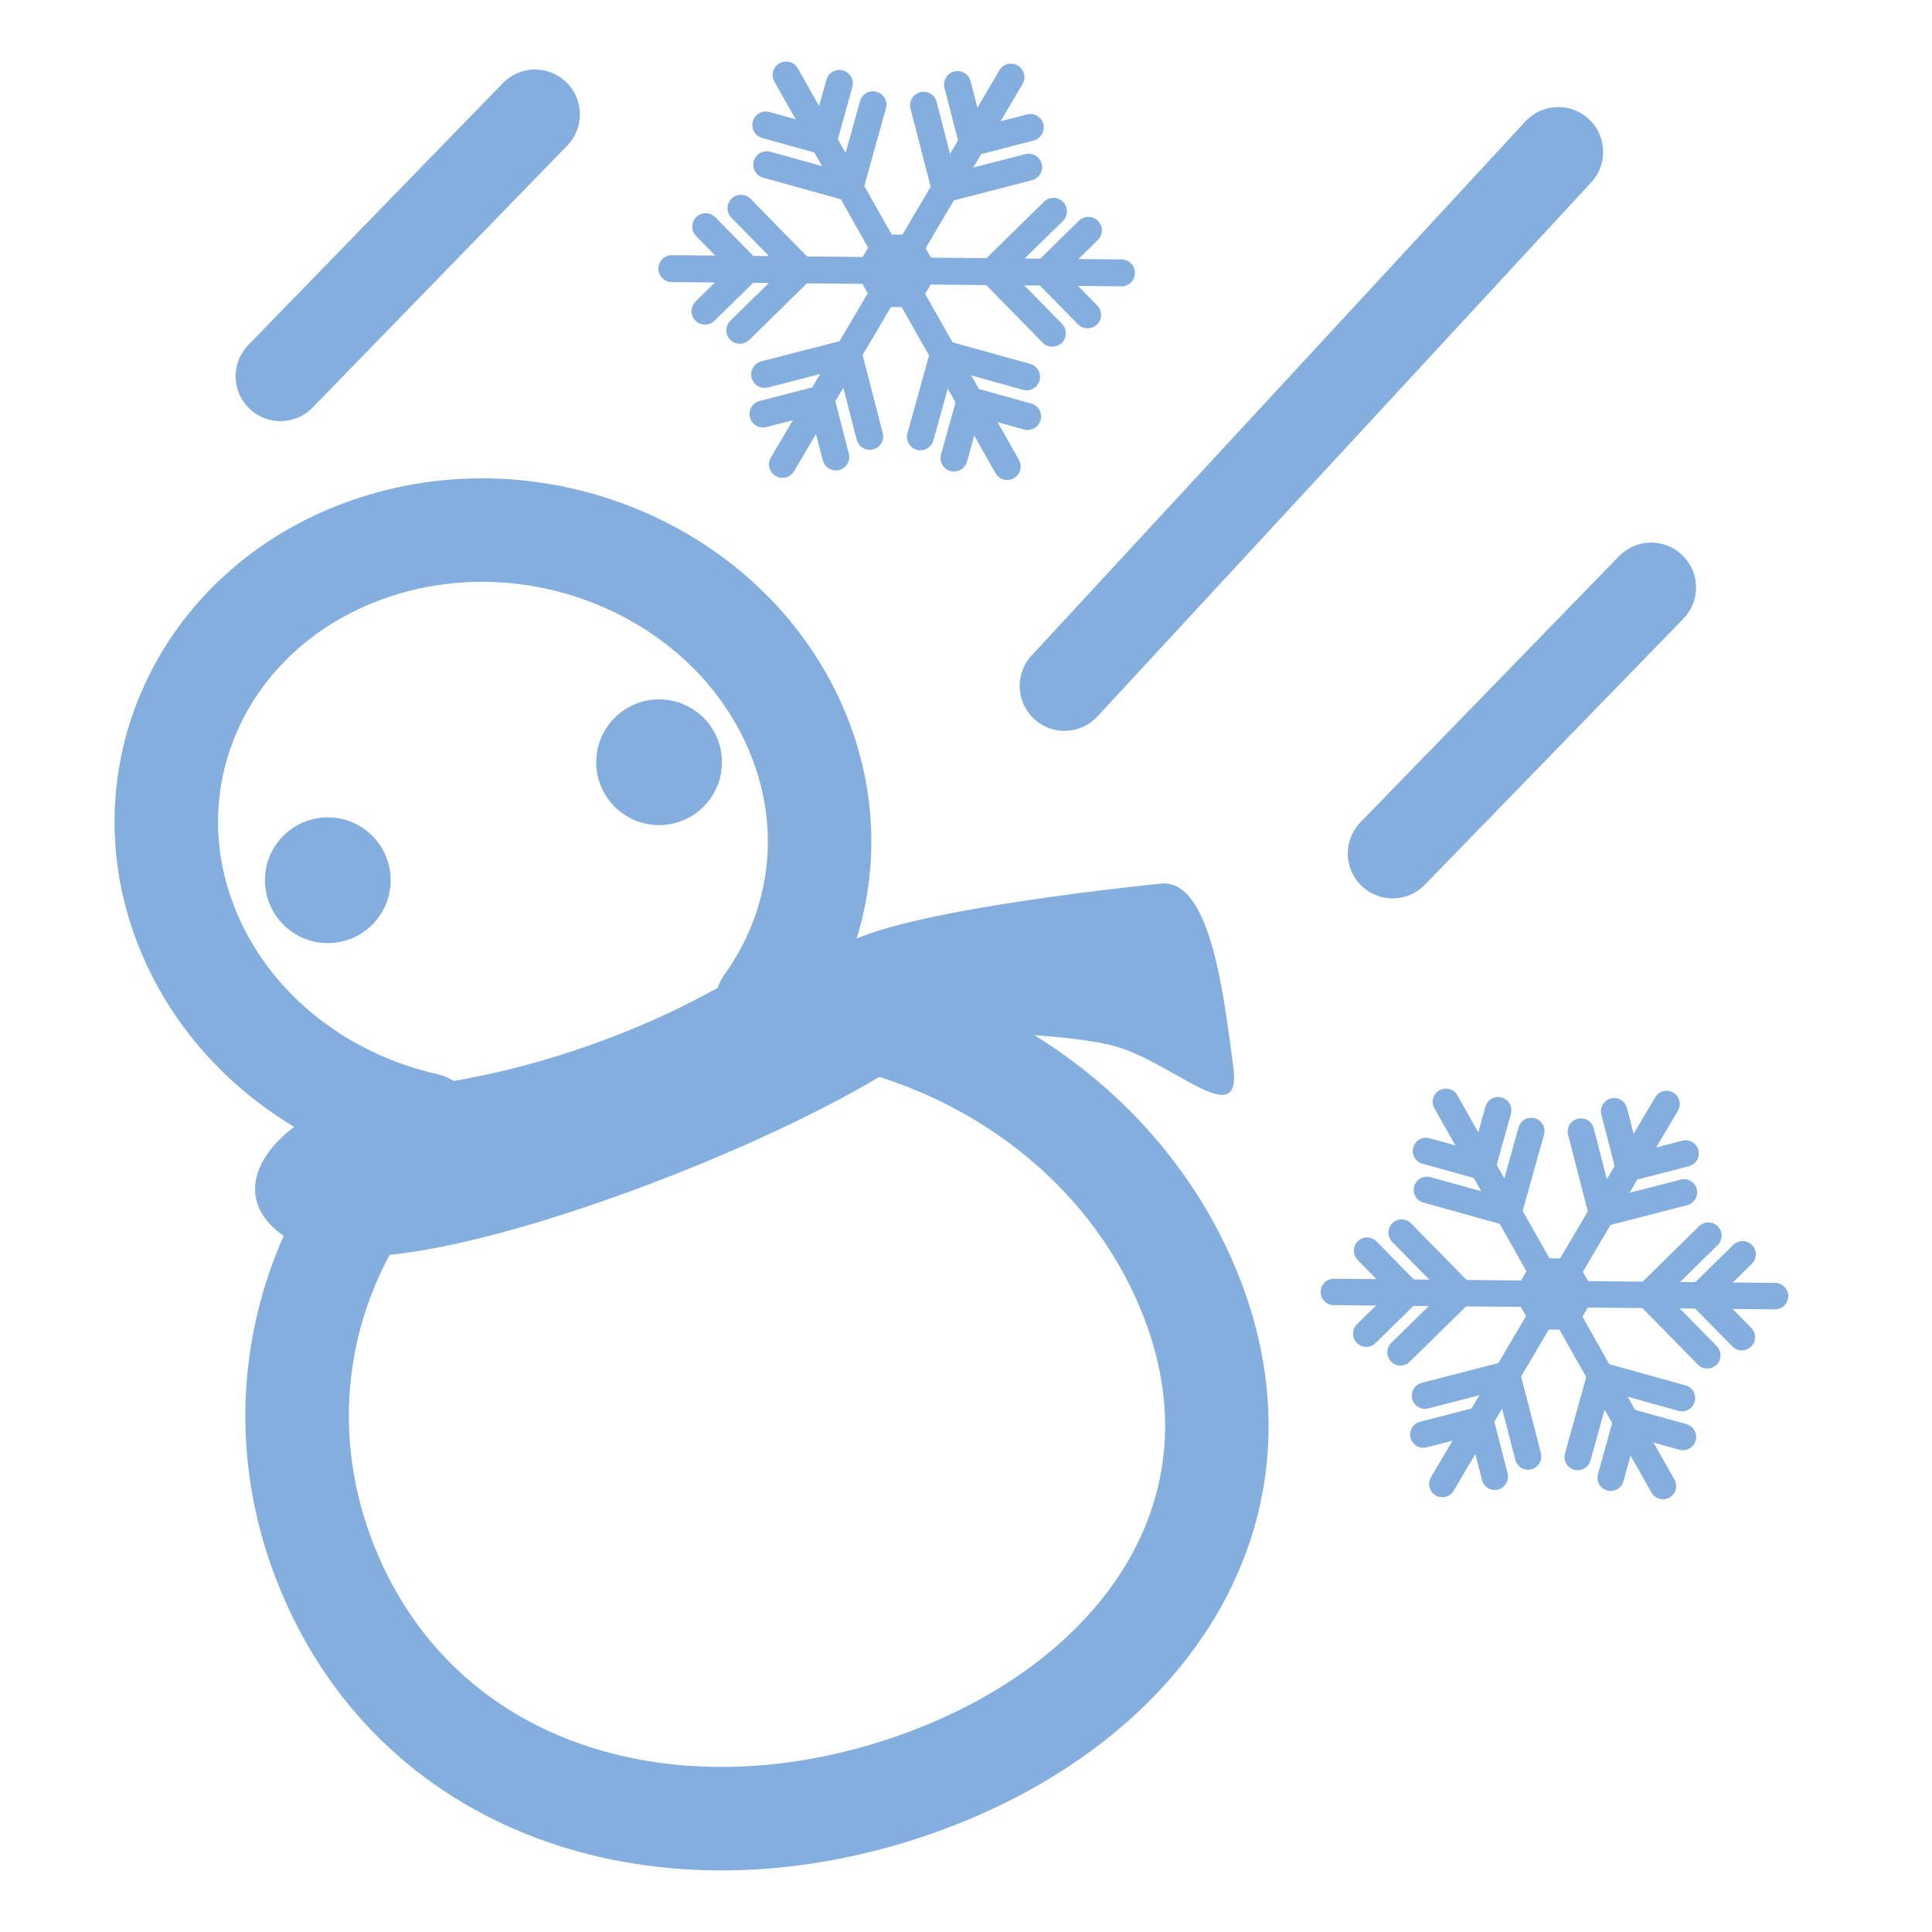
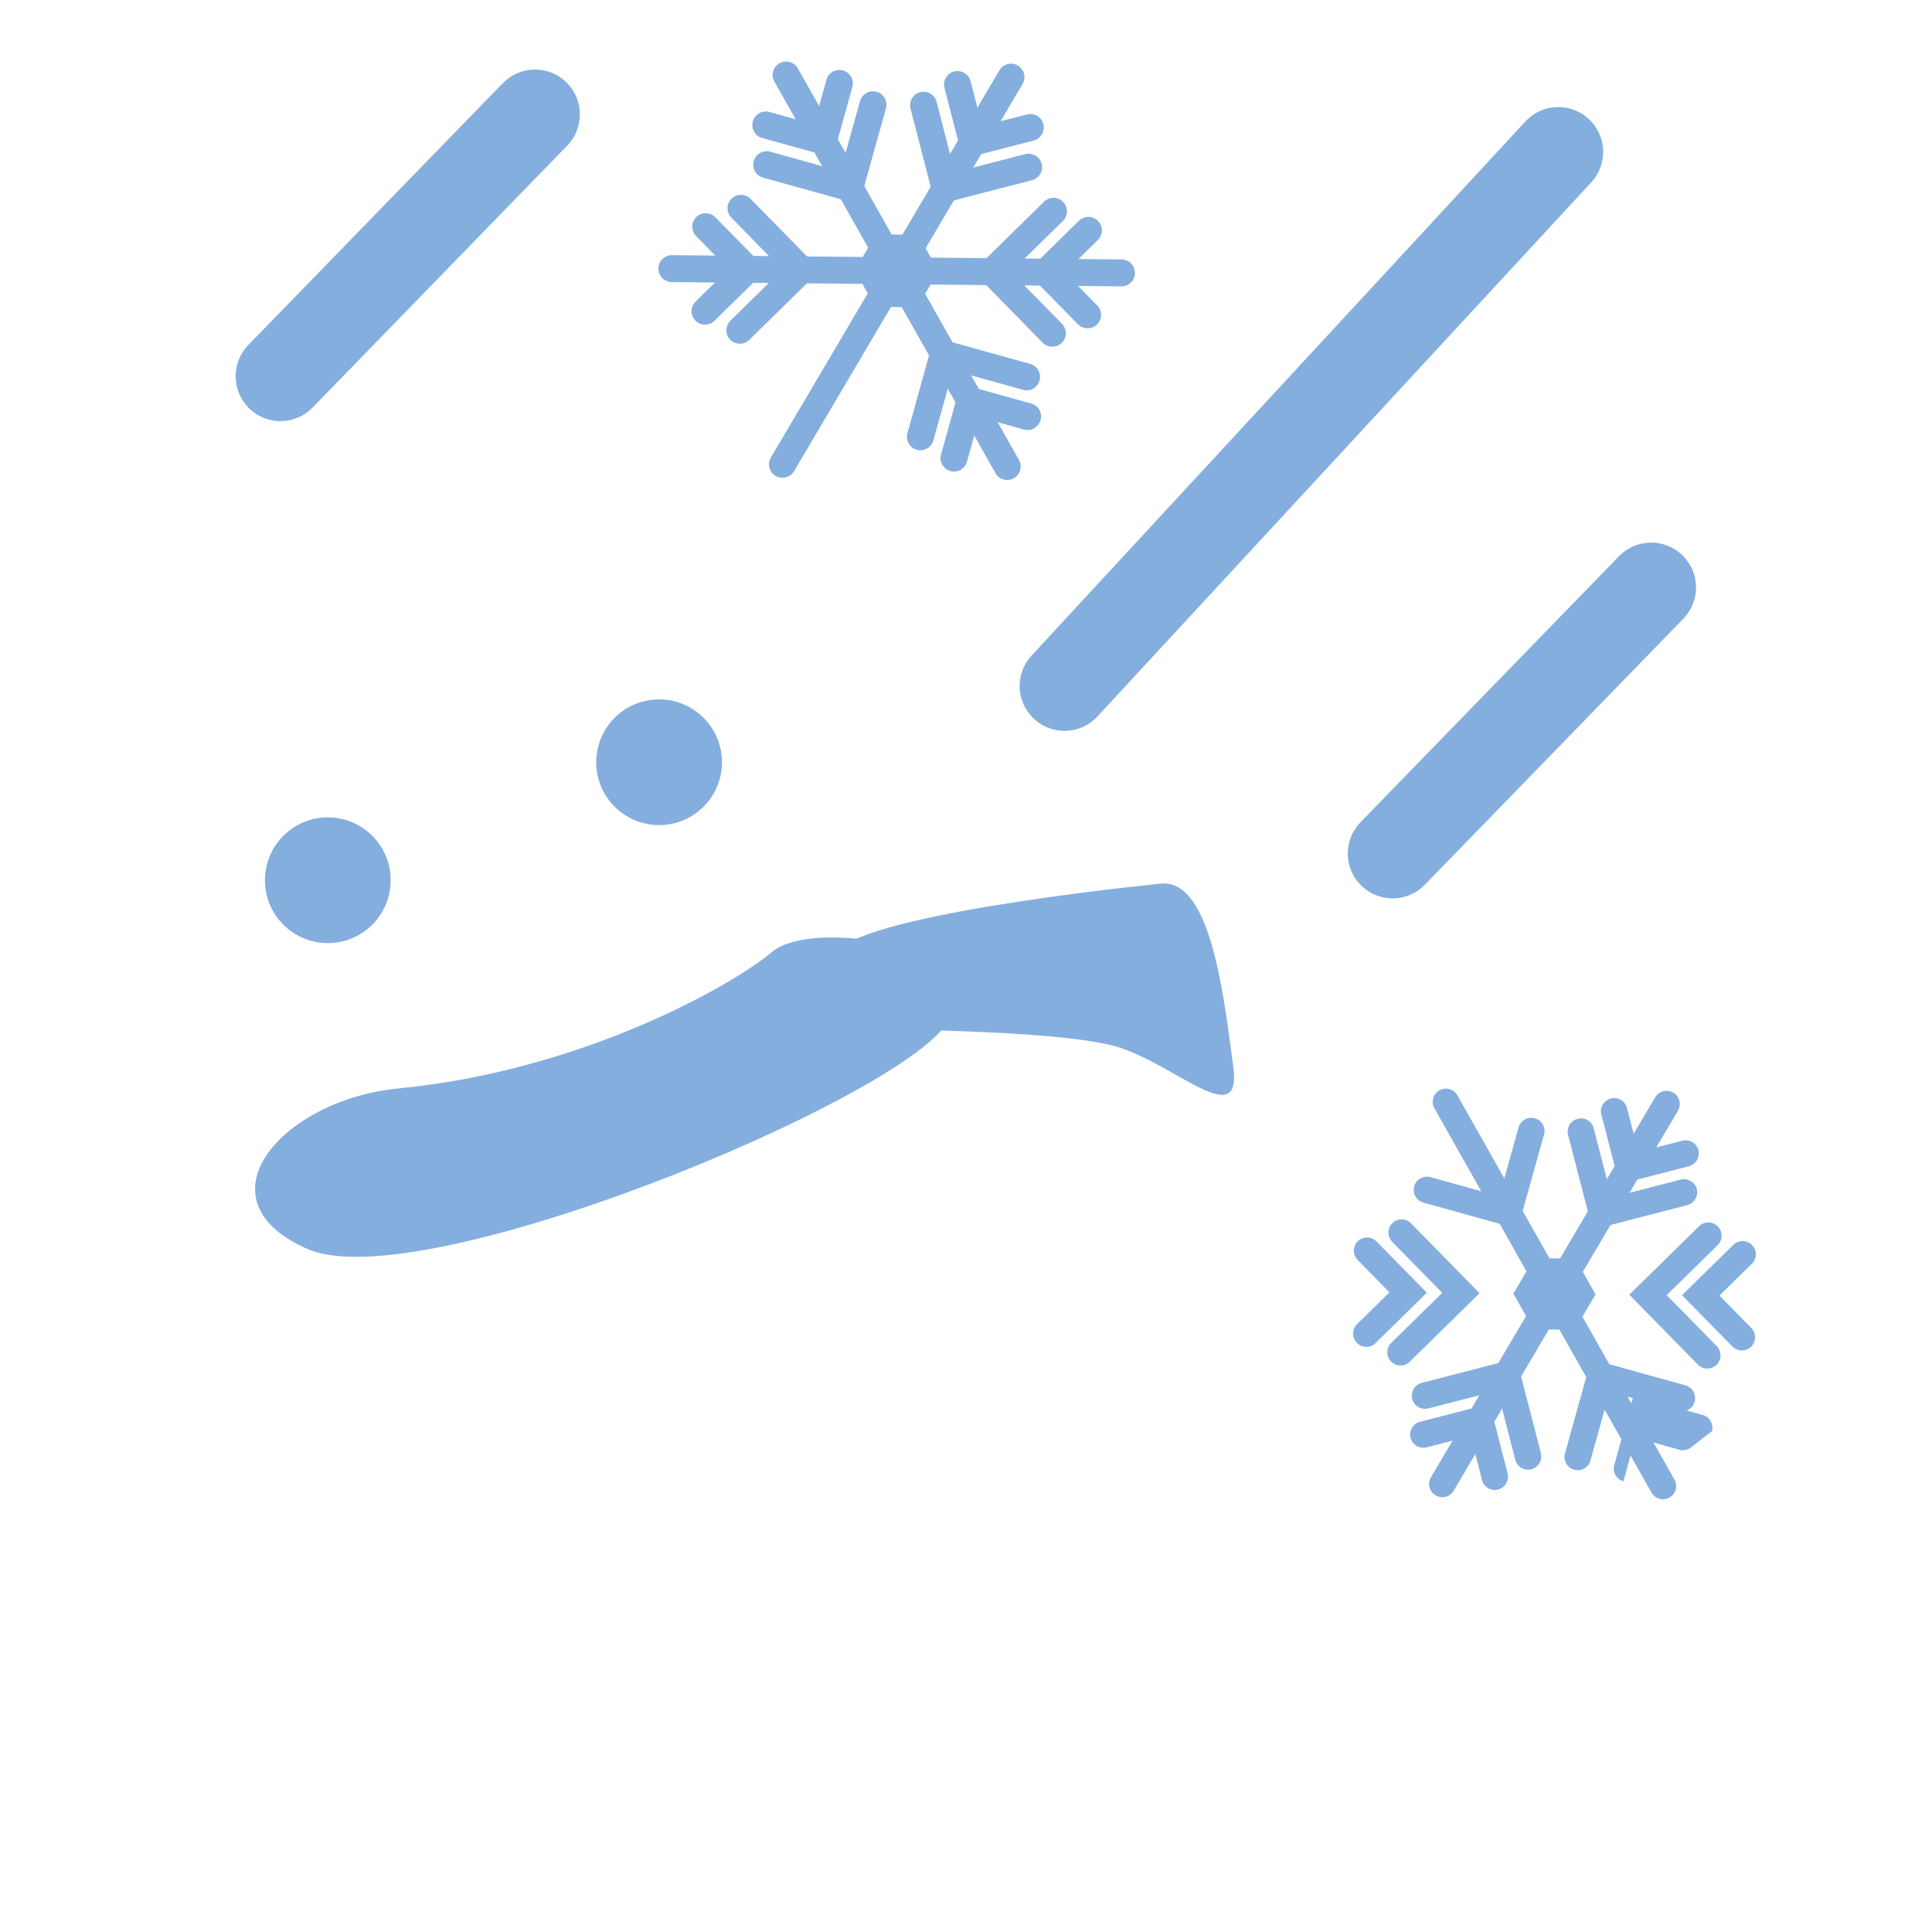
<svg xmlns="http://www.w3.org/2000/svg" version="1.1" x="0px" y="0px" viewBox="0 0 28 28" enable-background="new 0 0 28 28" xml:space="preserve">
  <g id="レイヤー_2">
</g>
  <g id="レイヤー_1">
    <g>
      <path fill="#84AEDE" d="M14.988,6.207c-0.043,0.025-0.097,0.033-0.148,0.018l-0.646-0.18l-0.18,0.646    c-0.029,0.104-0.136,0.165-0.24,0.136c-0.104-0.029-0.165-0.136-0.136-0.24l0.285-1.023l1.023,0.285    c0.104,0.029,0.164,0.137,0.135,0.241C15.065,6.141,15.031,6.183,14.988,6.207z" />
      <path fill="#84AEDE" d="M14.975,5.632c-0.043,0.025-0.096,0.032-0.148,0.018L13.81,5.367l-0.283,1.016    c-0.029,0.104-0.137,0.165-0.24,0.136c-0.104-0.029-0.165-0.136-0.136-0.24l0.387-1.392l1.392,0.387    c0.104,0.029,0.165,0.136,0.136,0.24C15.052,5.566,15.018,5.607,14.975,5.632z" />
      <path fill="#84AEDE" d="M14.693,6.931c-0.094,0.053-0.213,0.02-0.266-0.074l-3.204-5.674c-0.053-0.094-0.02-0.213,0.074-0.266    c0.094-0.053,0.213-0.02,0.266,0.074l3.204,5.674C14.82,6.759,14.787,6.878,14.693,6.931z" />
      <path fill="#84AEDE" d="M12.069,2.284L11.046,2c-0.104-0.029-0.164-0.137-0.135-0.241c0.029-0.104,0.136-0.165,0.24-0.136    l0.646,0.18l0.18-0.646c0.029-0.104,0.136-0.165,0.24-0.136c0.104,0.029,0.165,0.136,0.136,0.24L12.069,2.284z" />
      <path fill="#84AEDE" d="M12.452,2.962l-1.392-0.387c-0.104-0.029-0.165-0.136-0.136-0.24c0.028-0.104,0.136-0.164,0.24-0.136    l1.017,0.283l0.283-1.016c0.029-0.104,0.137-0.165,0.24-0.136c0.104,0.029,0.165,0.136,0.136,0.24L12.452,2.962z" />
      <path fill="#84AEDE" d="M15.858,4.733c-0.075,0.042-0.172,0.031-0.235-0.033l-0.744-0.757l0.758-0.744    c0.078-0.076,0.201-0.074,0.276,0.003c0.076,0.077,0.074,0.2-0.002,0.276l-0.479,0.47l0.47,0.479    c0.076,0.077,0.074,0.2-0.002,0.276C15.886,4.715,15.872,4.725,15.858,4.733z" />
      <path fill="#84AEDE" d="M15.347,5c-0.075,0.042-0.172,0.031-0.235-0.033L14.1,3.935l1.031-1.012    c0.078-0.076,0.201-0.074,0.276,0.003c0.076,0.077,0.074,0.2-0.002,0.276L14.652,3.94l0.739,0.753    c0.076,0.077,0.074,0.2-0.002,0.276C15.376,4.981,15.362,4.992,15.347,5z" />
      <path fill="#84AEDE" d="M16.349,4.125c-0.029,0.016-0.062,0.025-0.098,0.025L9.735,4.088C9.628,4.087,9.541,3.999,9.542,3.892    C9.543,3.784,9.63,3.697,9.739,3.698l6.516,0.062c0.108,0.001,0.194,0.089,0.193,0.197C16.447,4.03,16.408,4.092,16.349,4.125z" />
      <path fill="#84AEDE" d="M10.313,4.68c-0.075,0.042-0.172,0.031-0.235-0.033c-0.076-0.077-0.074-0.2,0.002-0.276l0.479-0.47    l-0.47-0.479c-0.076-0.077-0.074-0.2,0.002-0.276c0.078-0.076,0.201-0.074,0.276,0.003l0.744,0.757L10.354,4.65    C10.341,4.662,10.327,4.672,10.313,4.68z" />
      <path fill="#84AEDE" d="M10.818,4.957c-0.075,0.042-0.172,0.031-0.235-0.033c-0.076-0.077-0.074-0.2,0.002-0.276l0.753-0.739    L10.6,3.155c-0.076-0.077-0.074-0.2,0.002-0.276c0.078-0.075,0.201-0.074,0.276,0.003l1.012,1.032l-1.031,1.012    C10.846,4.938,10.832,4.949,10.818,4.957z" />
      <path fill="#84AEDE" d="M15.028,2.018c-0.014,0.008-0.03,0.015-0.047,0.019l-1.028,0.265l-0.265-1.028    c-0.027-0.104,0.036-0.21,0.14-0.238c0.104-0.027,0.211,0.036,0.238,0.14l0.168,0.65l0.65-0.167    c0.104-0.027,0.211,0.036,0.238,0.14C15.143,1.887,15.103,1.975,15.028,2.018z" />
      <path fill="#84AEDE" d="M15.003,2.593c-0.014,0.008-0.03,0.015-0.047,0.019l-1.399,0.361l-0.361-1.399    c-0.027-0.104,0.036-0.21,0.14-0.238c0.104-0.027,0.211,0.036,0.238,0.14l0.263,1.021l1.022-0.263    c0.104-0.027,0.211,0.036,0.238,0.14C15.119,2.462,15.079,2.55,15.003,2.593z" />
      <path fill="#84AEDE" d="M11.436,6.9c-0.059,0.033-0.133,0.035-0.195-0.002c-0.093-0.055-0.124-0.174-0.069-0.267l3.312-5.612    c0.055-0.093,0.175-0.124,0.267-0.069c0.093,0.055,0.124,0.174,0.069,0.267l-3.312,5.612C11.489,6.86,11.464,6.884,11.436,6.9z" />
-       <path fill="#84AEDE" d="M12.21,6.793c-0.014,0.008-0.03,0.015-0.047,0.019c-0.104,0.027-0.211-0.036-0.238-0.14l-0.168-0.65    l-0.65,0.167c-0.104,0.027-0.211-0.036-0.238-0.14c-0.027-0.104,0.036-0.21,0.14-0.238l1.028-0.265l0.265,1.028    C12.325,6.662,12.285,6.751,12.21,6.793z" />
-       <path fill="#84AEDE" d="M12.701,6.494c-0.014,0.008-0.03,0.015-0.047,0.019c-0.104,0.027-0.211-0.036-0.238-0.14l-0.263-1.021    l-1.022,0.263c-0.104,0.027-0.211-0.036-0.238-0.14c-0.027-0.104,0.036-0.21,0.14-0.238l1.399-0.361l0.361,1.399    C12.817,6.363,12.777,6.452,12.701,6.494z" />
      <polygon fill="#84AEDE" points="13.293,4.453 13.602,3.931 13.304,3.402 12.697,3.396 12.388,3.918 12.686,4.447   " />
    </g>
    <g>
-       <path fill="#84AEDE" d="M24.484,20.993c-0.043,0.024-0.095,0.032-0.146,0.018l-0.634-0.177l-0.176,0.634    c-0.028,0.102-0.134,0.162-0.236,0.133c-0.102-0.028-0.162-0.134-0.133-0.236l0.279-1.004l1.004,0.279    c0.102,0.029,0.161,0.134,0.133,0.236C24.56,20.929,24.526,20.969,24.484,20.993z" />
+       <path fill="#84AEDE" d="M24.484,20.993c-0.043,0.024-0.095,0.032-0.146,0.018l-0.634-0.177l-0.176,0.634    c-0.102-0.028-0.162-0.134-0.133-0.236l0.279-1.004l1.004,0.279    c0.102,0.029,0.161,0.134,0.133,0.236C24.56,20.929,24.526,20.969,24.484,20.993z" />
      <path fill="#84AEDE" d="M24.471,20.429c-0.043,0.024-0.094,0.032-0.145,0.018l-0.998-0.277l-0.278,0.997    c-0.028,0.102-0.134,0.162-0.236,0.133c-0.102-0.028-0.162-0.134-0.133-0.236l0.38-1.366l1.366,0.38    c0.102,0.028,0.162,0.134,0.133,0.236C24.547,20.364,24.514,20.405,24.471,20.429z" />
      <path fill="#84AEDE" d="M24.195,21.704c-0.092,0.052-0.209,0.019-0.261-0.073l-3.145-5.568c-0.052-0.092-0.02-0.209,0.072-0.261    c0.092-0.052,0.209-0.019,0.261,0.073l3.145,5.568C24.319,21.535,24.287,21.652,24.195,21.704z" />
-       <path fill="#84AEDE" d="M21.619,17.144l-1.004-0.279c-0.102-0.029-0.161-0.134-0.133-0.236s0.134-0.162,0.236-0.133l0.634,0.177    l0.176-0.634c0.028-0.102,0.134-0.162,0.236-0.133c0.102,0.028,0.162,0.134,0.133,0.236L21.619,17.144z" />
      <path fill="#84AEDE" d="M21.995,17.809l-1.366-0.38c-0.102-0.028-0.162-0.134-0.133-0.236c0.028-0.102,0.134-0.161,0.236-0.133    l0.998,0.277l0.278-0.997c0.028-0.102,0.134-0.162,0.236-0.133c0.102,0.028,0.162,0.134,0.133,0.236L21.995,17.809z" />
      <path fill="#84AEDE" d="M25.338,19.547c-0.074,0.042-0.169,0.031-0.231-0.033l-0.73-0.743l0.744-0.73    c0.077-0.074,0.197-0.073,0.271,0.003c0.074,0.075,0.073,0.197-0.002,0.271l-0.47,0.461l0.461,0.47    c0.074,0.075,0.073,0.197-0.002,0.271C25.365,19.529,25.352,19.539,25.338,19.547z" />
      <path fill="#84AEDE" d="M24.837,19.809c-0.074,0.042-0.169,0.031-0.231-0.033l-0.993-1.012l1.012-0.993    c0.077-0.074,0.197-0.073,0.271,0.003c0.074,0.075,0.073,0.197-0.002,0.271l-0.739,0.725l0.725,0.739    c0.074,0.076,0.073,0.197-0.002,0.271C24.865,19.791,24.851,19.801,24.837,19.809z" />
-       <path fill="#84AEDE" d="M25.82,18.951c-0.028,0.016-0.061,0.025-0.096,0.025l-6.394-0.061c-0.106-0.001-0.191-0.088-0.19-0.193    s0.087-0.191,0.193-0.19l6.394,0.061c0.106,0.001,0.191,0.088,0.19,0.193C25.916,18.857,25.877,18.918,25.82,18.951z" />
      <path fill="#84AEDE" d="M19.896,19.495c-0.074,0.042-0.169,0.031-0.231-0.033c-0.074-0.075-0.073-0.197,0.002-0.271l0.47-0.461    l-0.461-0.47c-0.074-0.075-0.073-0.197,0.002-0.271c0.077-0.074,0.197-0.073,0.271,0.003l0.73,0.743l-0.744,0.73    C19.924,19.477,19.911,19.487,19.896,19.495z" />
      <path fill="#84AEDE" d="M20.392,19.766c-0.074,0.042-0.169,0.031-0.231-0.033c-0.074-0.075-0.073-0.197,0.002-0.271l0.739-0.725    l-0.725-0.739c-0.074-0.076-0.073-0.197,0.002-0.271c0.077-0.074,0.197-0.073,0.271,0.003l0.993,1.012l-1.012,0.993    C20.419,19.748,20.406,19.758,20.392,19.766z" />
      <path fill="#84AEDE" d="M24.523,16.883c-0.014,0.008-0.03,0.014-0.046,0.019l-1.009,0.26l-0.26-1.009    c-0.027-0.102,0.035-0.206,0.138-0.233c0.103-0.026,0.207,0.035,0.233,0.138l0.165,0.638l0.638-0.164    c0.103-0.026,0.207,0.035,0.233,0.138C24.636,16.754,24.597,16.841,24.523,16.883z" />
      <path fill="#84AEDE" d="M24.499,17.447c-0.014,0.008-0.03,0.014-0.046,0.019l-1.373,0.354l-0.354-1.373    c-0.027-0.102,0.035-0.206,0.138-0.233c0.103-0.026,0.207,0.035,0.233,0.138l0.259,1.002l1.003-0.258    c0.103-0.026,0.207,0.035,0.233,0.138C24.613,17.318,24.573,17.405,24.499,17.447z" />
      <path fill="#84AEDE" d="M20.998,21.674c-0.058,0.033-0.131,0.034-0.192-0.002c-0.091-0.054-0.121-0.171-0.068-0.262l3.25-5.507    c0.054-0.092,0.171-0.121,0.262-0.068c0.091,0.054,0.121,0.171,0.068,0.262l-3.25,5.507    C21.051,21.634,21.026,21.658,20.998,21.674z" />
      <path fill="#84AEDE" d="M21.758,21.569c-0.014,0.008-0.03,0.014-0.046,0.019c-0.103,0.026-0.207-0.035-0.233-0.138l-0.165-0.638    l-0.638,0.164c-0.103,0.026-0.207-0.035-0.233-0.138c-0.026-0.102,0.035-0.206,0.138-0.233l1.009-0.26l0.26,1.009    C21.871,21.44,21.831,21.527,21.758,21.569z" />
      <path fill="#84AEDE" d="M22.24,21.275c-0.014,0.008-0.03,0.014-0.046,0.019c-0.103,0.026-0.207-0.035-0.233-0.138l-0.259-1.002    L20.7,20.412c-0.103,0.026-0.207-0.035-0.233-0.138c-0.026-0.102,0.035-0.206,0.138-0.233l1.373-0.354l0.354,1.373    C22.354,21.146,22.314,21.233,22.24,21.275z" />
      <polygon fill="#84AEDE" points="22.821,19.272 23.124,18.76 22.832,18.241 22.236,18.234 21.933,18.747 22.225,19.266   " />
    </g>
    <line fill="none" stroke="#84AEDE" stroke-width="1.3" stroke-linecap="round" stroke-miterlimit="10" x1="20.183" y1="12.37" x2="23.93" y2="8.514" />
    <line fill="none" stroke="#84AEDE" stroke-width="1.3" stroke-linecap="round" stroke-miterlimit="10" x1="4.065" y1="5.453" x2="7.754" y2="1.658" />
    <line fill="none" stroke="#84AEDE" stroke-width="1.3" stroke-linecap="round" stroke-miterlimit="10" x1="15.428" y1="9.942" x2="22.584" y2="2.202" />
    <circle fill="#84AEDE" cx="4.751" cy="12.757" r="0.911" />
    <circle fill="#84AEDE" cx="9.552" cy="11.047" r="0.911" />
    <g>
      <g>
-         <path fill="none" stroke="#84AEDE" stroke-width="1.5" stroke-linejoin="round" stroke-miterlimit="10" d="M17.163,18.546     c-1.051-2.368-3.477-3.864-6.052-3.988c0.82-1.142,1.027-2.642,0.405-4.043c-1.003-2.26-3.773-3.402-6.187-2.551     c-2.414,0.851-3.558,3.373-2.556,5.632c0.622,1.401,1.924,2.37,3.399,2.703c-1.783,1.66-2.405,4.23-1.354,6.599     c1.416,3.191,5.044,4.164,8.453,2.963C16.68,24.658,18.579,21.737,17.163,18.546z" />
-       </g>
+         </g>
    </g>
    <path fill="#84AEDE" d="M5.772,15.775c2.667-0.26,4.838-1.49,5.425-1.984c0.587-0.494,3.266-0.076,2.518,1.048   c-0.748,1.124-7.621,3.976-9.257,3.263C2.822,17.388,4.086,15.939,5.772,15.775z" />
    <path fill="#84AEDE" d="M12.195,13.726c0.714-0.538,4.65-0.922,4.65-0.922c0.717-0.038,0.897,1.691,1.028,2.648   s-0.807-0.002-1.661-0.274c-0.854-0.272-3.93-0.263-3.93-0.263L12.195,13.726z" />
  </g>
</svg>